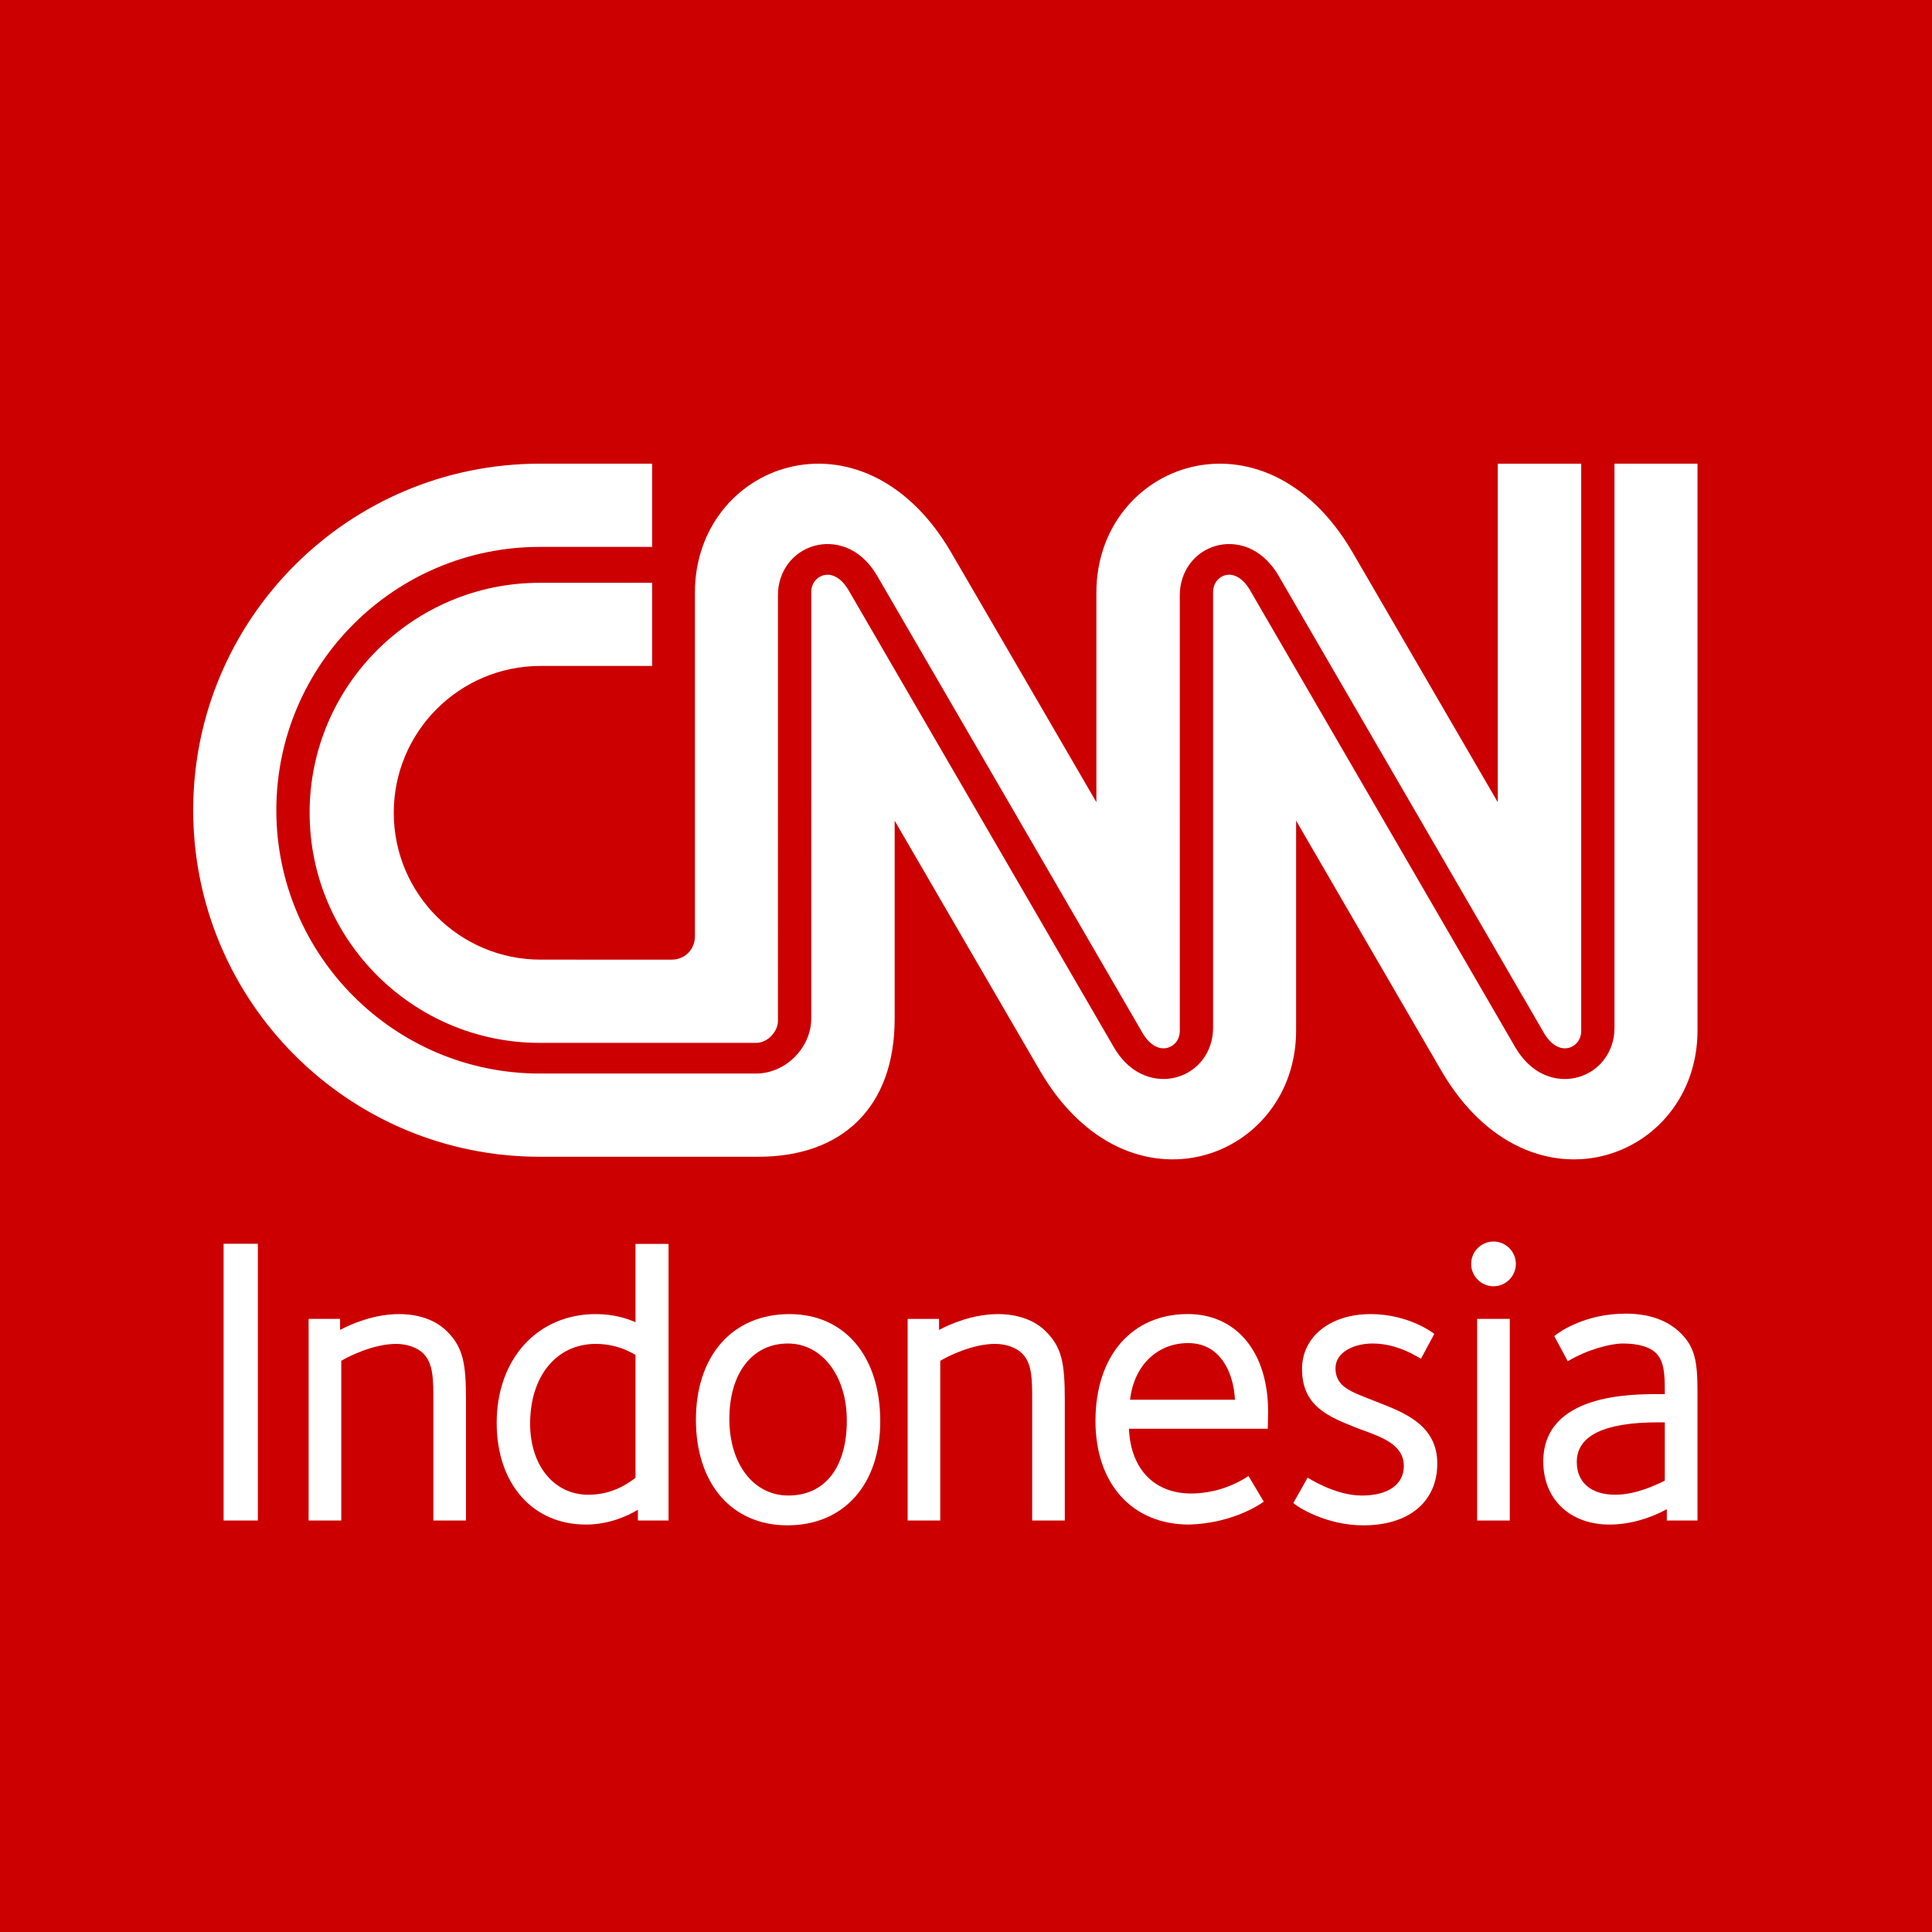
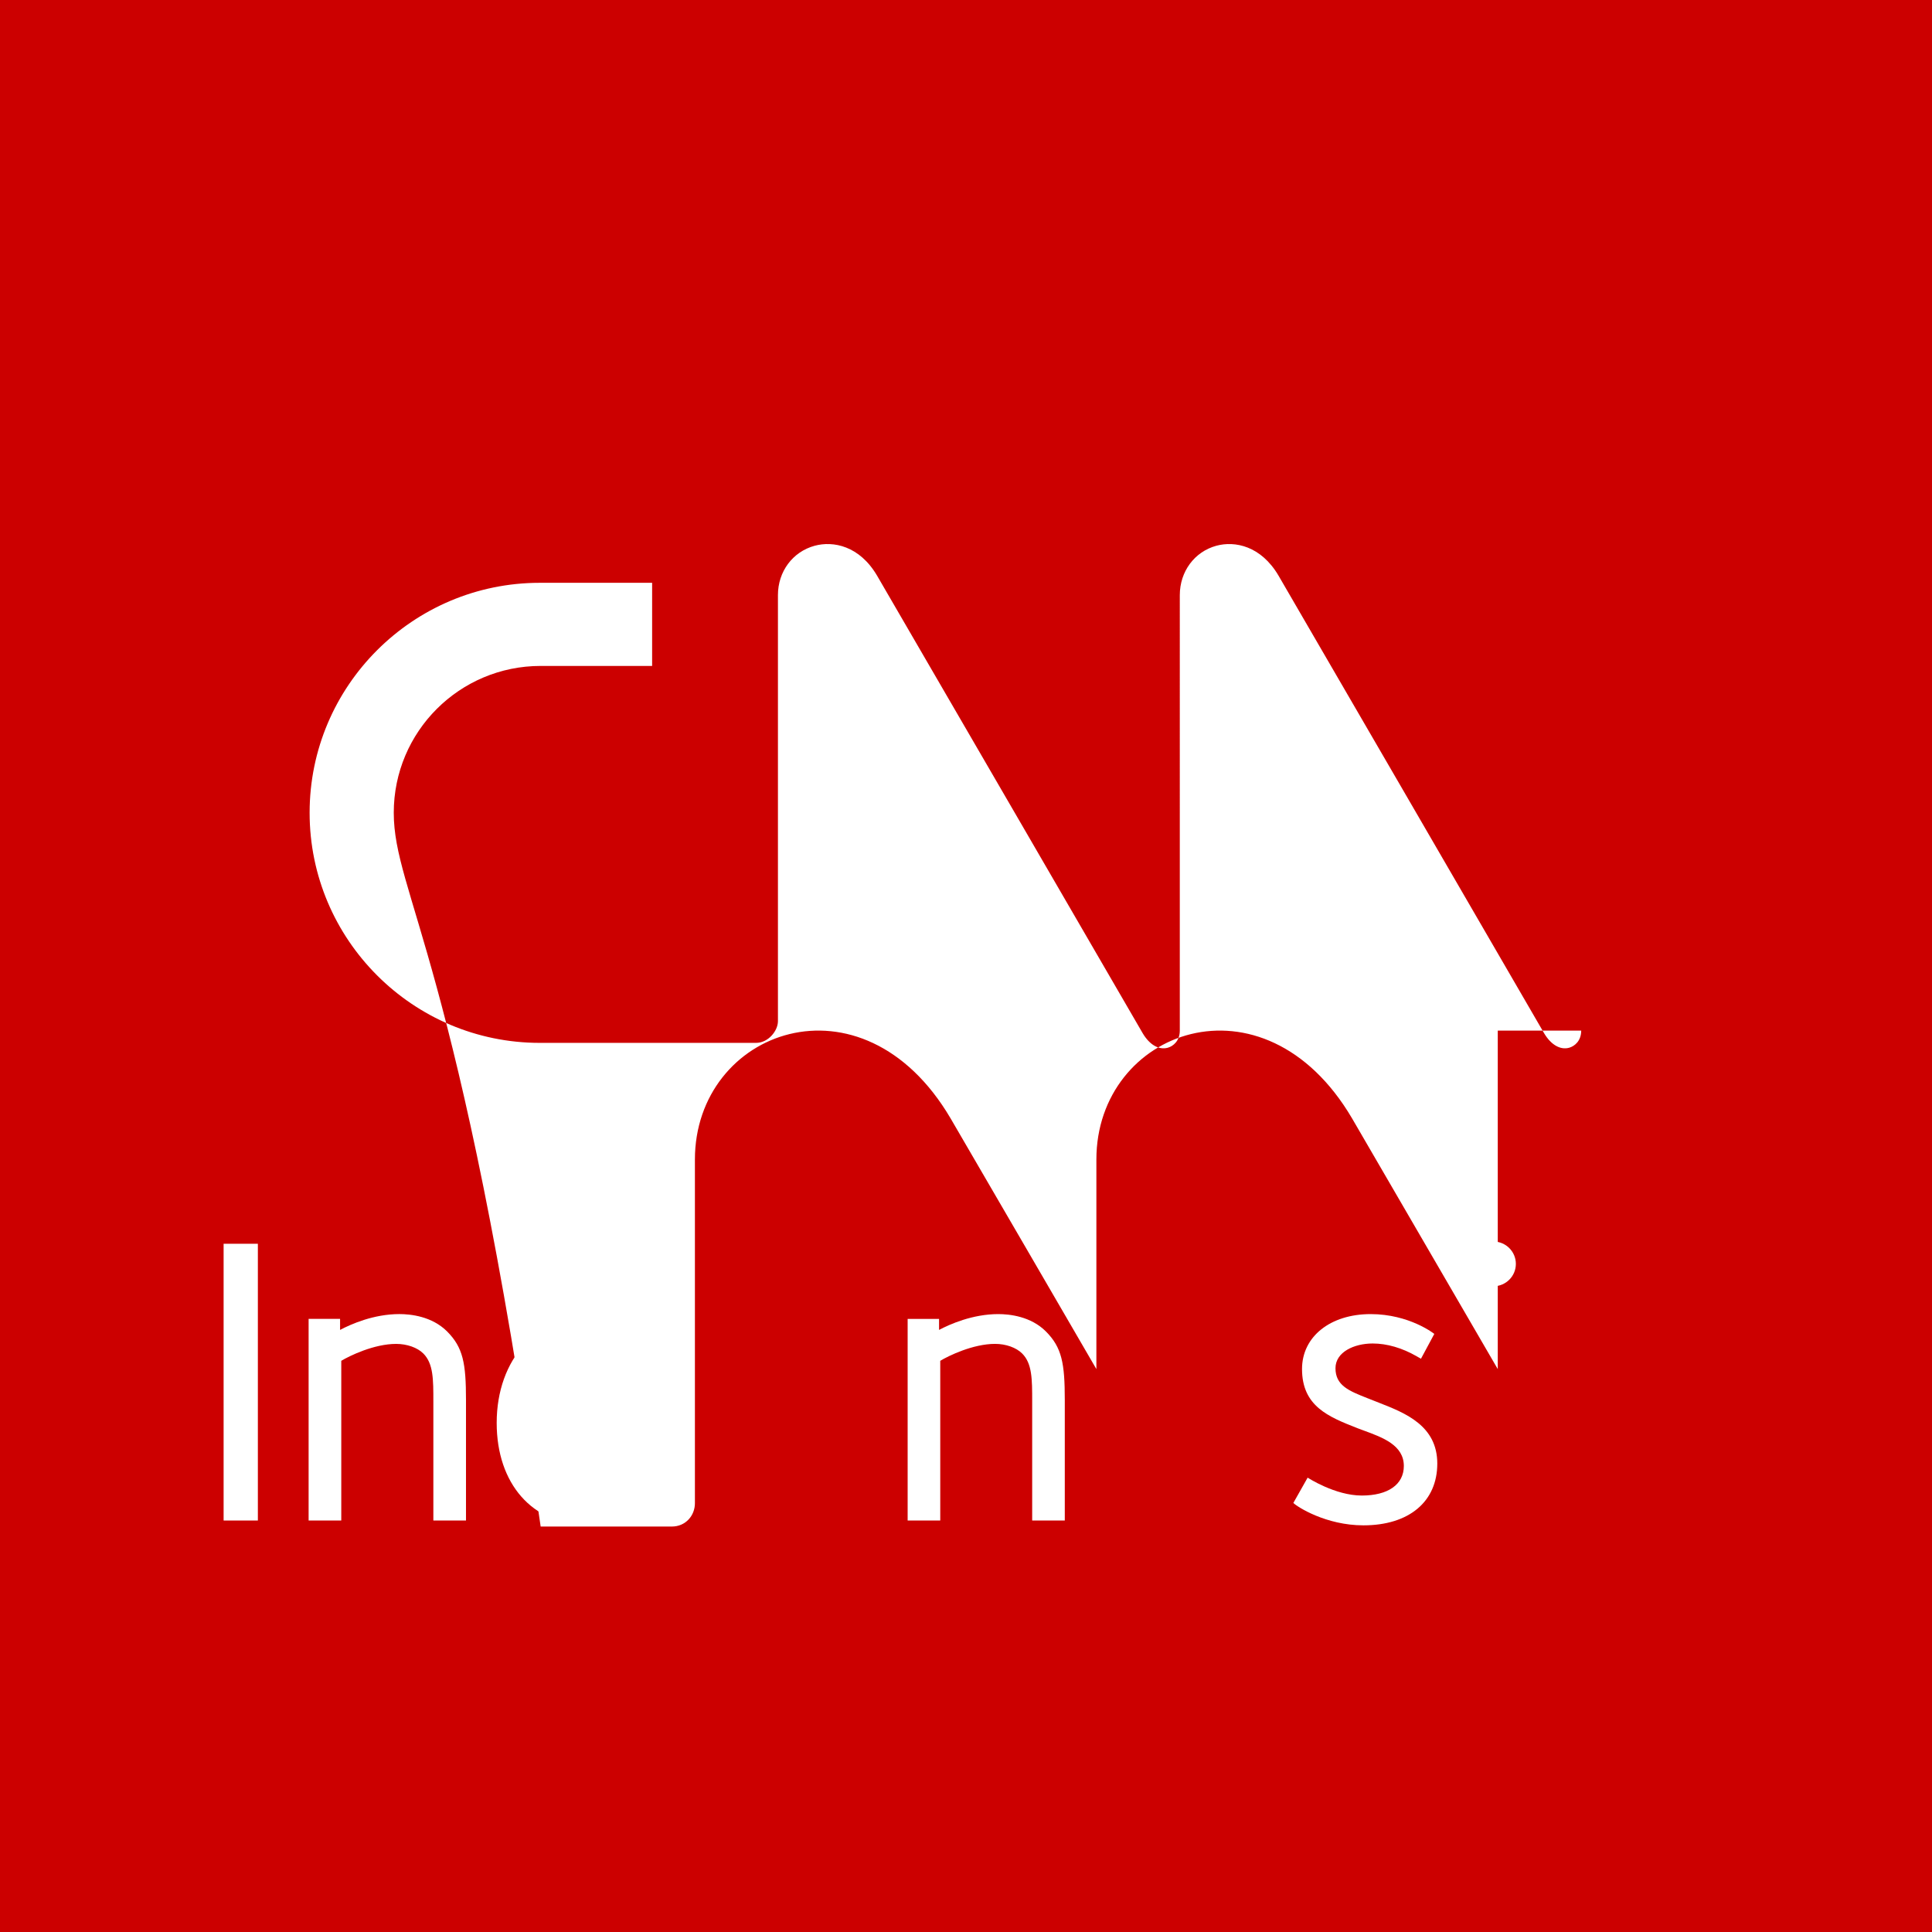
<svg xmlns="http://www.w3.org/2000/svg" version="1.0" id="Layer_1" x="0px" y="0px" width="300px" height="300px" viewBox="0 0 300 300" enable-background="new 0 0 300 300" xml:space="preserve">
  <g>
    <rect fill="#CC0000" width="300" height="300" />
    <g>
      <g>
-         <path fill="#FFFFFF" d="M61.143,126.203c0-12.598,10.213-22.797,22.81-22.797h17.309V90.498h-17.45     c-19.703,0-35.735,16.009-35.735,35.708c0,19.7,16.032,35.731,35.735,35.731l33.598-0.002c1.877,0,3.388-1.849,3.388-3.376V92.4     c0-3.649,2.288-6.725,5.695-7.653c2.904-0.792,6.976,0.01,9.698,4.639c0.126,0.212,8.38,14.428,20.963,36.098     c9.878,17.028,20.094,34.63,20.277,34.945c1.057,1.794,2.506,2.642,3.884,2.268c0.866-0.236,1.884-1.075,1.884-2.667V92.4     c0.004-3.654,2.279-6.731,5.674-7.656c2.884-0.785,6.938,0.02,9.655,4.642c0.124,0.2,7.419,12.774,19.426,33.455     c10.619,18.307,21.599,37.234,21.806,37.585c1.057,1.797,2.512,2.645,3.884,2.271c0.868-0.236,1.886-1.075,1.886-2.665V72.004     h-12.957v52.56c0,0-21.636-37.251-22.63-38.939c-13.737-23.334-39.697-13.691-39.697,6.396v32.543     c0,0-21.647-37.251-22.644-38.939c-13.735-23.334-39.691-13.691-39.696,6.396v53.356c0.008,1.941-1.451,3.634-3.576,3.635H83.953     C71.356,149.013,61.143,138.802,61.143,126.203" />
-         <path fill="#FFFFFF" d="M250.696,72v87.626c0,3.648-2.288,6.727-5.692,7.654c-0.626,0.168-1.307,0.267-2.018,0.267     c-2.582,0-5.546-1.275-7.684-4.904c-0.113-0.197-8.712-15.021-21.817-37.613c-9.455-16.291-19.229-33.12-19.409-33.43     c-1.057-1.792-2.491-2.644-3.847-2.274c-0.858,0.236-1.863,1.075-1.863,2.671v67.629c0,3.648-2.288,6.727-5.69,7.654     c-2.906,0.788-6.979-0.01-9.7-4.638c-0.112-0.188-8.105-13.965-20.297-34.973c-10.201-17.582-20.751-35.748-20.942-36.07     c-1.058-1.794-2.511-2.644-3.884-2.27c-0.868,0.235-1.883,1.075-1.883,2.664l-0.002,66.156c0,4.554-4,8.55-8.558,8.55H83.812     c-22.556,0-40.903-18.347-40.903-40.899c0-22.541,18.347-40.878,40.903-40.878h17.45V72H83.827C54.101,72,30,96.097,30,125.801     c0,29.723,24.1,53.82,53.826,53.82h33.925c12.894,0.01,21.187-7.547,21.173-21.485v-30.698c0,0,21.644,37.278,22.643,38.964     c13.733,23.337,39.693,13.691,39.693-6.397v-32.567c0,0,21.64,37.278,22.63,38.964c13.738,23.337,39.698,13.691,39.7-6.397V72     H250.696z" />
+         <path fill="#FFFFFF" d="M61.143,126.203c0-12.598,10.213-22.797,22.81-22.797h17.309V90.498h-17.45     c-19.703,0-35.735,16.009-35.735,35.708c0,19.7,16.032,35.731,35.735,35.731l33.598-0.002c1.877,0,3.388-1.849,3.388-3.376V92.4     c0-3.649,2.288-6.725,5.695-7.653c2.904-0.792,6.976,0.01,9.698,4.639c0.126,0.212,8.38,14.428,20.963,36.098     c9.878,17.028,20.094,34.63,20.277,34.945c1.057,1.794,2.506,2.642,3.884,2.268c0.866-0.236,1.884-1.075,1.884-2.667V92.4     c0.004-3.654,2.279-6.731,5.674-7.656c2.884-0.785,6.938,0.02,9.655,4.642c0.124,0.2,7.419,12.774,19.426,33.455     c10.619,18.307,21.599,37.234,21.806,37.585c1.057,1.797,2.512,2.645,3.884,2.271c0.868-0.236,1.886-1.075,1.886-2.665h-12.957v52.56c0,0-21.636-37.251-22.63-38.939c-13.737-23.334-39.697-13.691-39.697,6.396v32.543     c0,0-21.647-37.251-22.644-38.939c-13.735-23.334-39.691-13.691-39.696,6.396v53.356c0.008,1.941-1.451,3.634-3.576,3.635H83.953     C71.356,149.013,61.143,138.802,61.143,126.203" />
      </g>
    </g>
    <polygon fill="#FFFFFF" points="40.041,236.105 34.722,236.105 34.722,193.131 40.041,193.131 40.041,236.105  " />
    <path fill="#FFFFFF" d="M72.359,236.105h-5.068v-18.513c0.002-3.402,0.004-5.858-1.557-7.421c-0.918-0.92-2.536-1.492-4.219-1.492   c-3.448,0-7.253,1.862-8.522,2.627v24.799h-5.071v-31.312h4.885v1.715c1.68-0.891,5.221-2.459,9.207-2.459   c1.759,0,5.06,0.349,7.404,2.688c2.497,2.499,2.941,4.963,2.941,10.649V236.105L72.359,236.105z" />
    <path fill="#FFFFFF" d="M90.966,236.731c-8.276,0-13.841-6.34-13.841-15.775c0-9.955,6.332-16.904,15.401-16.904   c2.817,0,4.945,0.717,6.154,1.259v-12.161h5.132v42.954h-4.76v-1.673C97.453,235.4,94.588,236.731,90.966,236.731L90.966,236.731z    M92.527,208.678c-6.108,0-10.209,4.983-10.209,12.397c0,6.489,3.714,11.026,9.025,11.026c3.772,0,6.145-1.745,7.286-2.582   l0.052-0.035v-19.096C96.771,209.254,94.702,208.678,92.527,208.678L92.527,208.678z" />
-     <path fill="#FFFFFF" d="M122.282,236.852c-8.638,0-14.221-6.435-14.221-16.398c0-9.965,5.703-16.403,14.529-16.403   c8.562,0,14.095,6.535,14.095,16.649C136.686,230.512,131.03,236.852,122.282,236.852L122.282,236.852z M122.344,208.619   c-5.521,0-9.089,4.594-9.089,11.708c0,7.006,3.762,11.896,9.151,11.896c5.688,0,9.087-4.354,9.087-11.65   C131.493,213.646,127.646,208.619,122.344,208.619L122.344,208.619z" />
    <path fill="#FFFFFF" d="M165.34,236.104h-5.064V217.58c0-3.402,0.004-5.854-1.555-7.408c-0.918-0.922-2.532-1.496-4.208-1.496   c-3.435,0-7.242,1.862-8.511,2.631v24.797h-5.064v-31.306h4.878v1.711c1.687-0.891,5.219-2.457,9.197-2.457   c1.753,0,5.046,0.349,7.386,2.687c2.497,2.497,2.941,4.961,2.941,10.647V236.104L165.34,236.104z" />
-     <path fill="#FFFFFF" d="M184.632,236.731c-8.824,0-14.529-6.319-14.529-16.094c0-10.079,5.63-16.591,14.343-16.591   c7.574,0,12.467,5.949,12.467,15.158c0,0.128-0.052,2.656-0.052,2.656h-21.552c0.242,6.209,3.915,10.05,9.639,10.05   c1.962,0,4.97-0.387,8.169-2.247l0.753-0.469l2.367,3.977C196.236,233.172,191.868,236.527,184.632,236.731L184.632,236.731z    M175.48,217.351h16.284c-0.204-4.126-2.207-8.797-7.257-8.797C179.66,208.554,176.067,212.076,175.48,217.351L175.48,217.351z" />
    <path fill="#FFFFFF" d="M211.712,236.854c-5.814,0-10.267-2.865-10.881-3.477l0,0l2.22-3.932c0,0,4.237,2.782,8.407,2.782   c4.086,0,6.529-1.718,6.529-4.591c0-3.223-3.274-4.42-6.159-5.48l-0.298-0.109l-0.614-0.229l-0.226-0.089   c-4.378-1.724-8.512-3.356-8.512-9.148c0-5.023,4.382-8.528,10.655-8.528c6.005,0,9.86,3.049,9.885,3.077l0,0l-2.071,3.854   l-0.659-0.376c-2.255-1.301-4.62-1.991-6.838-1.991c-2.871,0-5.777,1.319-5.777,3.841c0,2.695,2.101,3.522,5.002,4.667l0.397,0.155   l0.62,0.246l0.792,0.312c4.014,1.575,8.997,3.534,8.997,9.421C223.182,233.179,218.785,236.854,211.712,236.854L211.712,236.854z" />
-     <polygon fill="#FFFFFF" points="234.438,236.107 229.371,236.107 229.371,204.794 234.438,204.794 234.438,236.107  " />
-     <path fill="#FFFFFF" d="M241.341,207.464c0.988-0.816,4.976-3.482,11.086-3.482c3.667,0,6.555,1.035,8.587,3.067   c2.213,2.212,2.571,4.491,2.571,9.091v19.964h-4.763v-1.76c-2.815,1.542-5.957,2.388-8.895,2.388l0,0   c-6.151,0-10.286-3.932-10.286-9.785c0-10.47,13.529-10.47,17.972-10.47h0.896v-0.459c0-2.625-0.095-4.583-1.311-5.855   c-1.021-1.023-2.775-1.543-5.211-1.543c-1.903,0-5.492,0.927-8.541,2.756L241.341,207.464z M257.493,220.86   c-8.396,0-12.65,2.069-12.65,6.154c0,3.183,2.229,5.085,5.957,5.085c3.301,0,6.499-1.586,7.71-2.189v-9.05H257.493L257.493,220.86z   " />
    <path fill="#FFFFFF" d="M231.909,199.728c-1.912,0-3.467-1.557-3.467-3.471c0-1.912,1.555-3.471,3.467-3.471   c1.914,0,3.473,1.559,3.473,3.471C235.382,198.171,233.823,199.728,231.909,199.728L231.909,199.728z" />
  </g>
</svg>